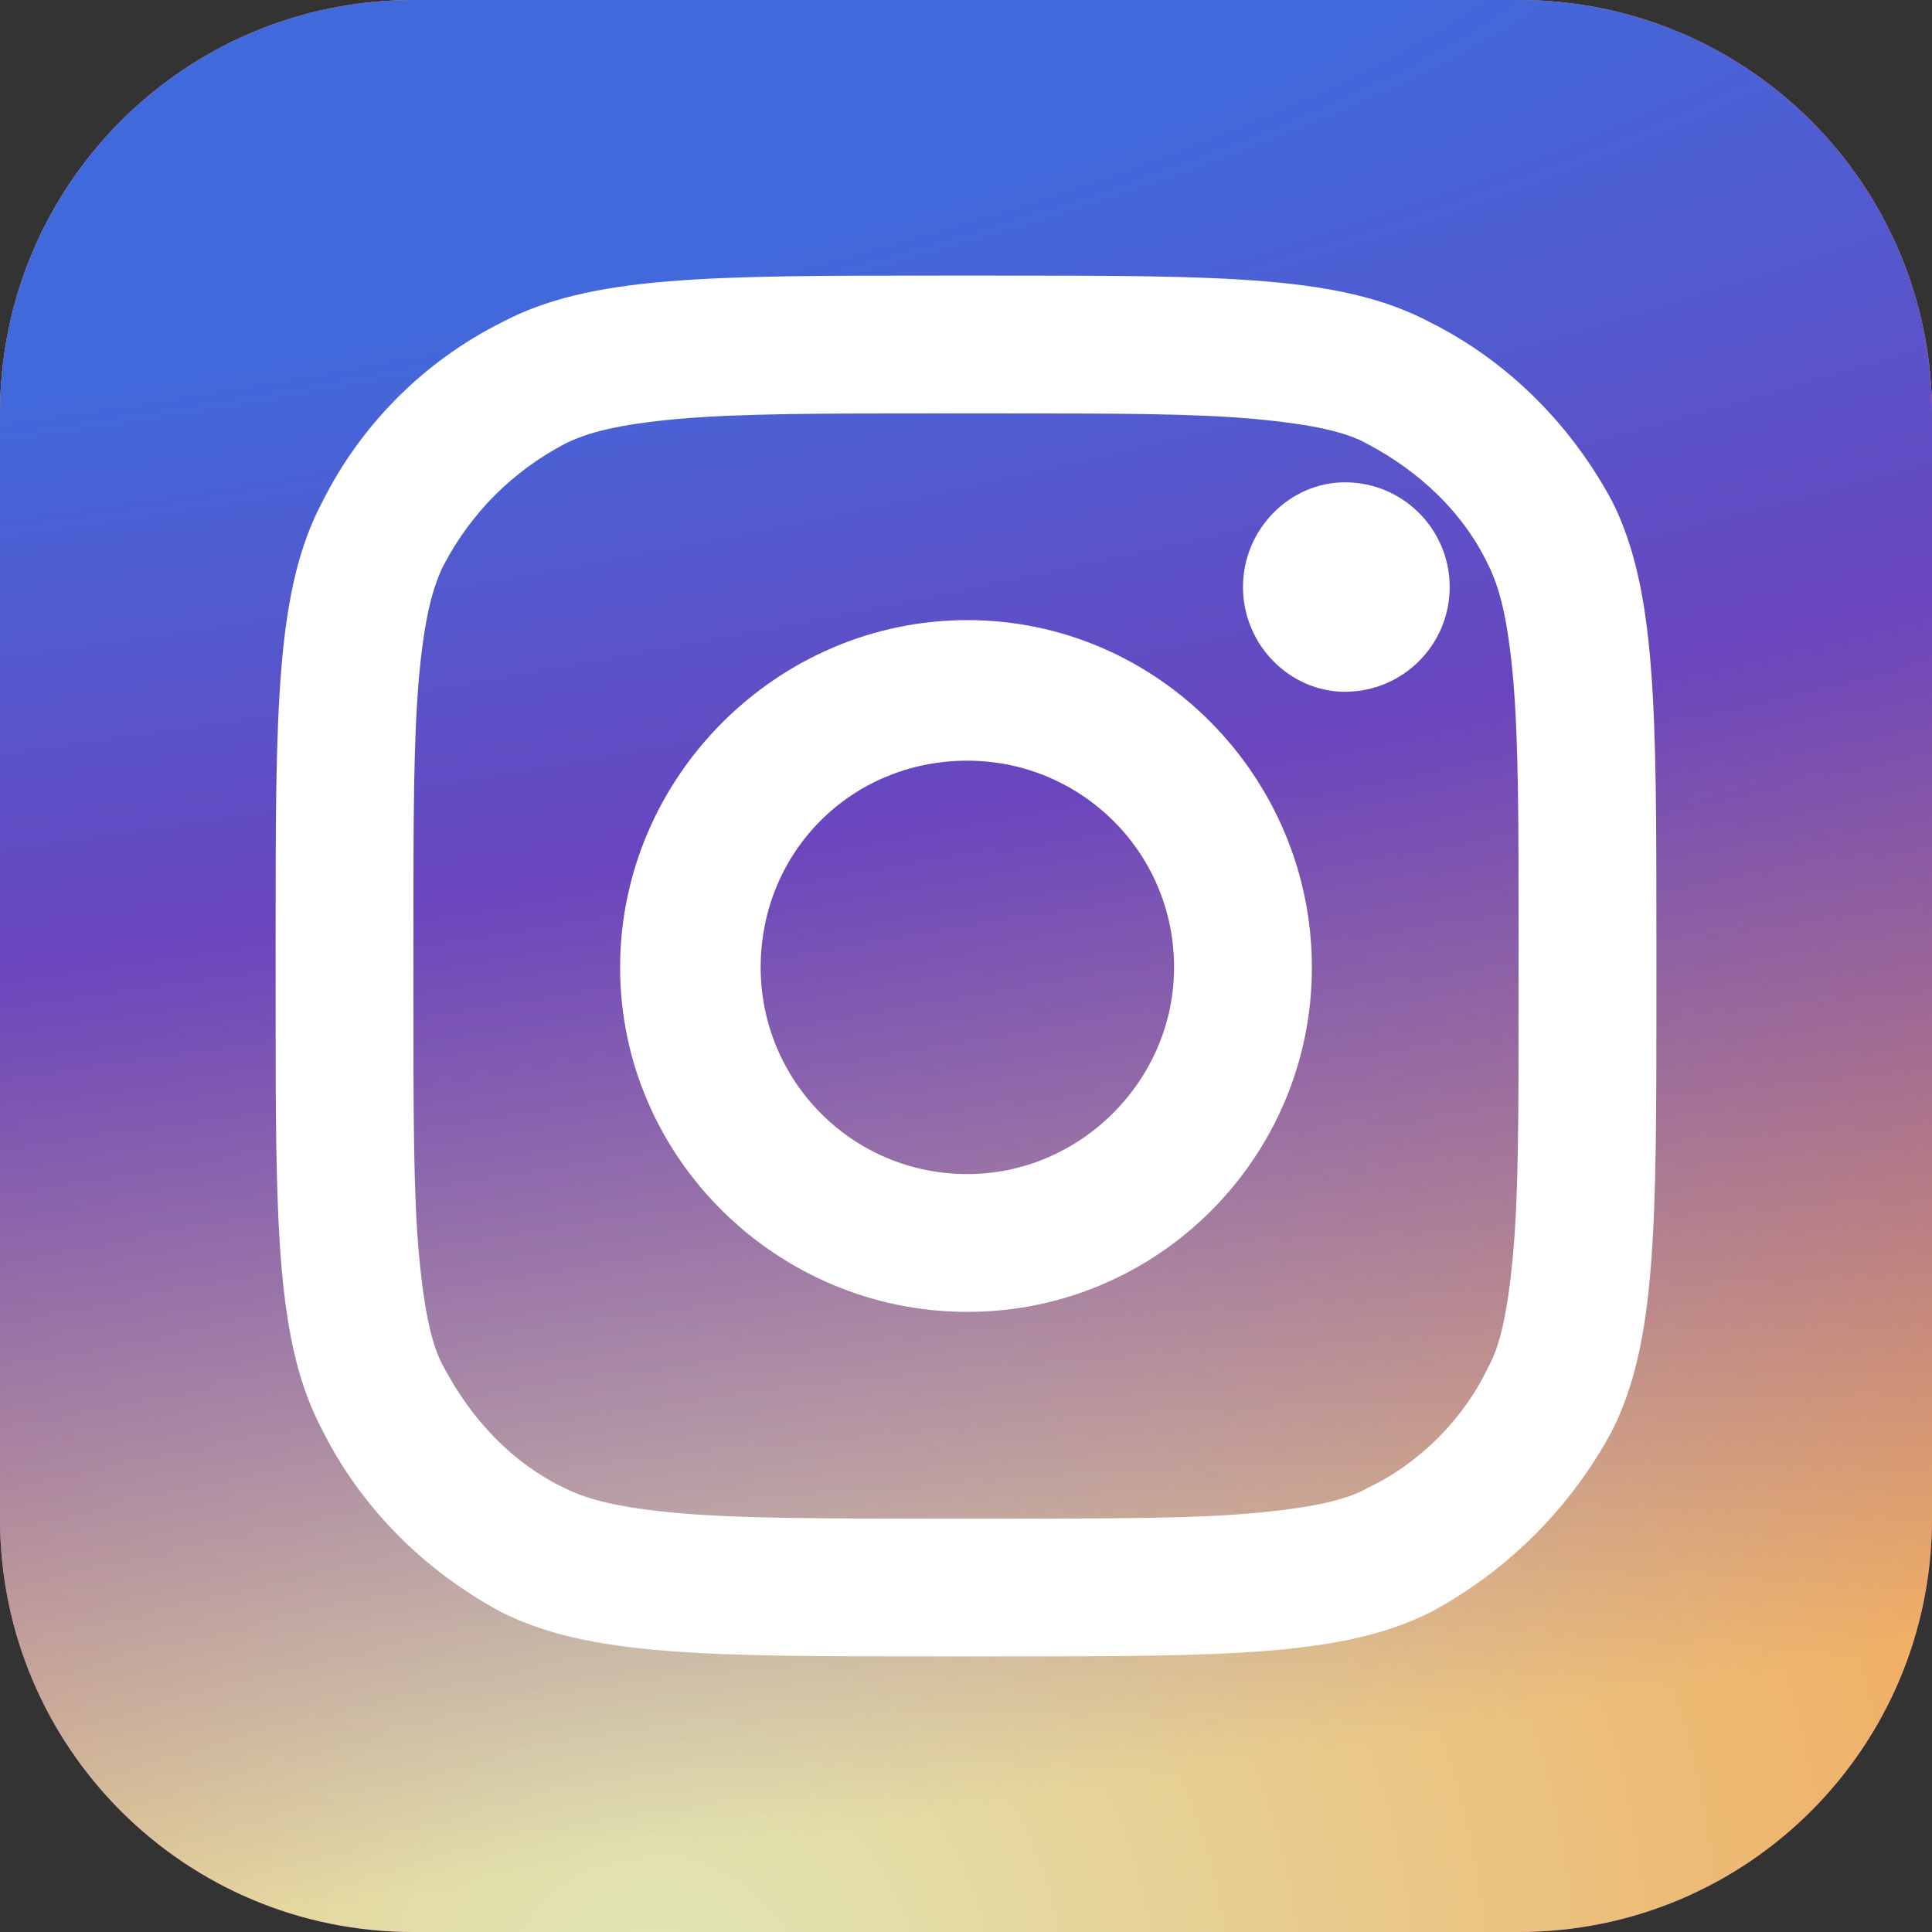
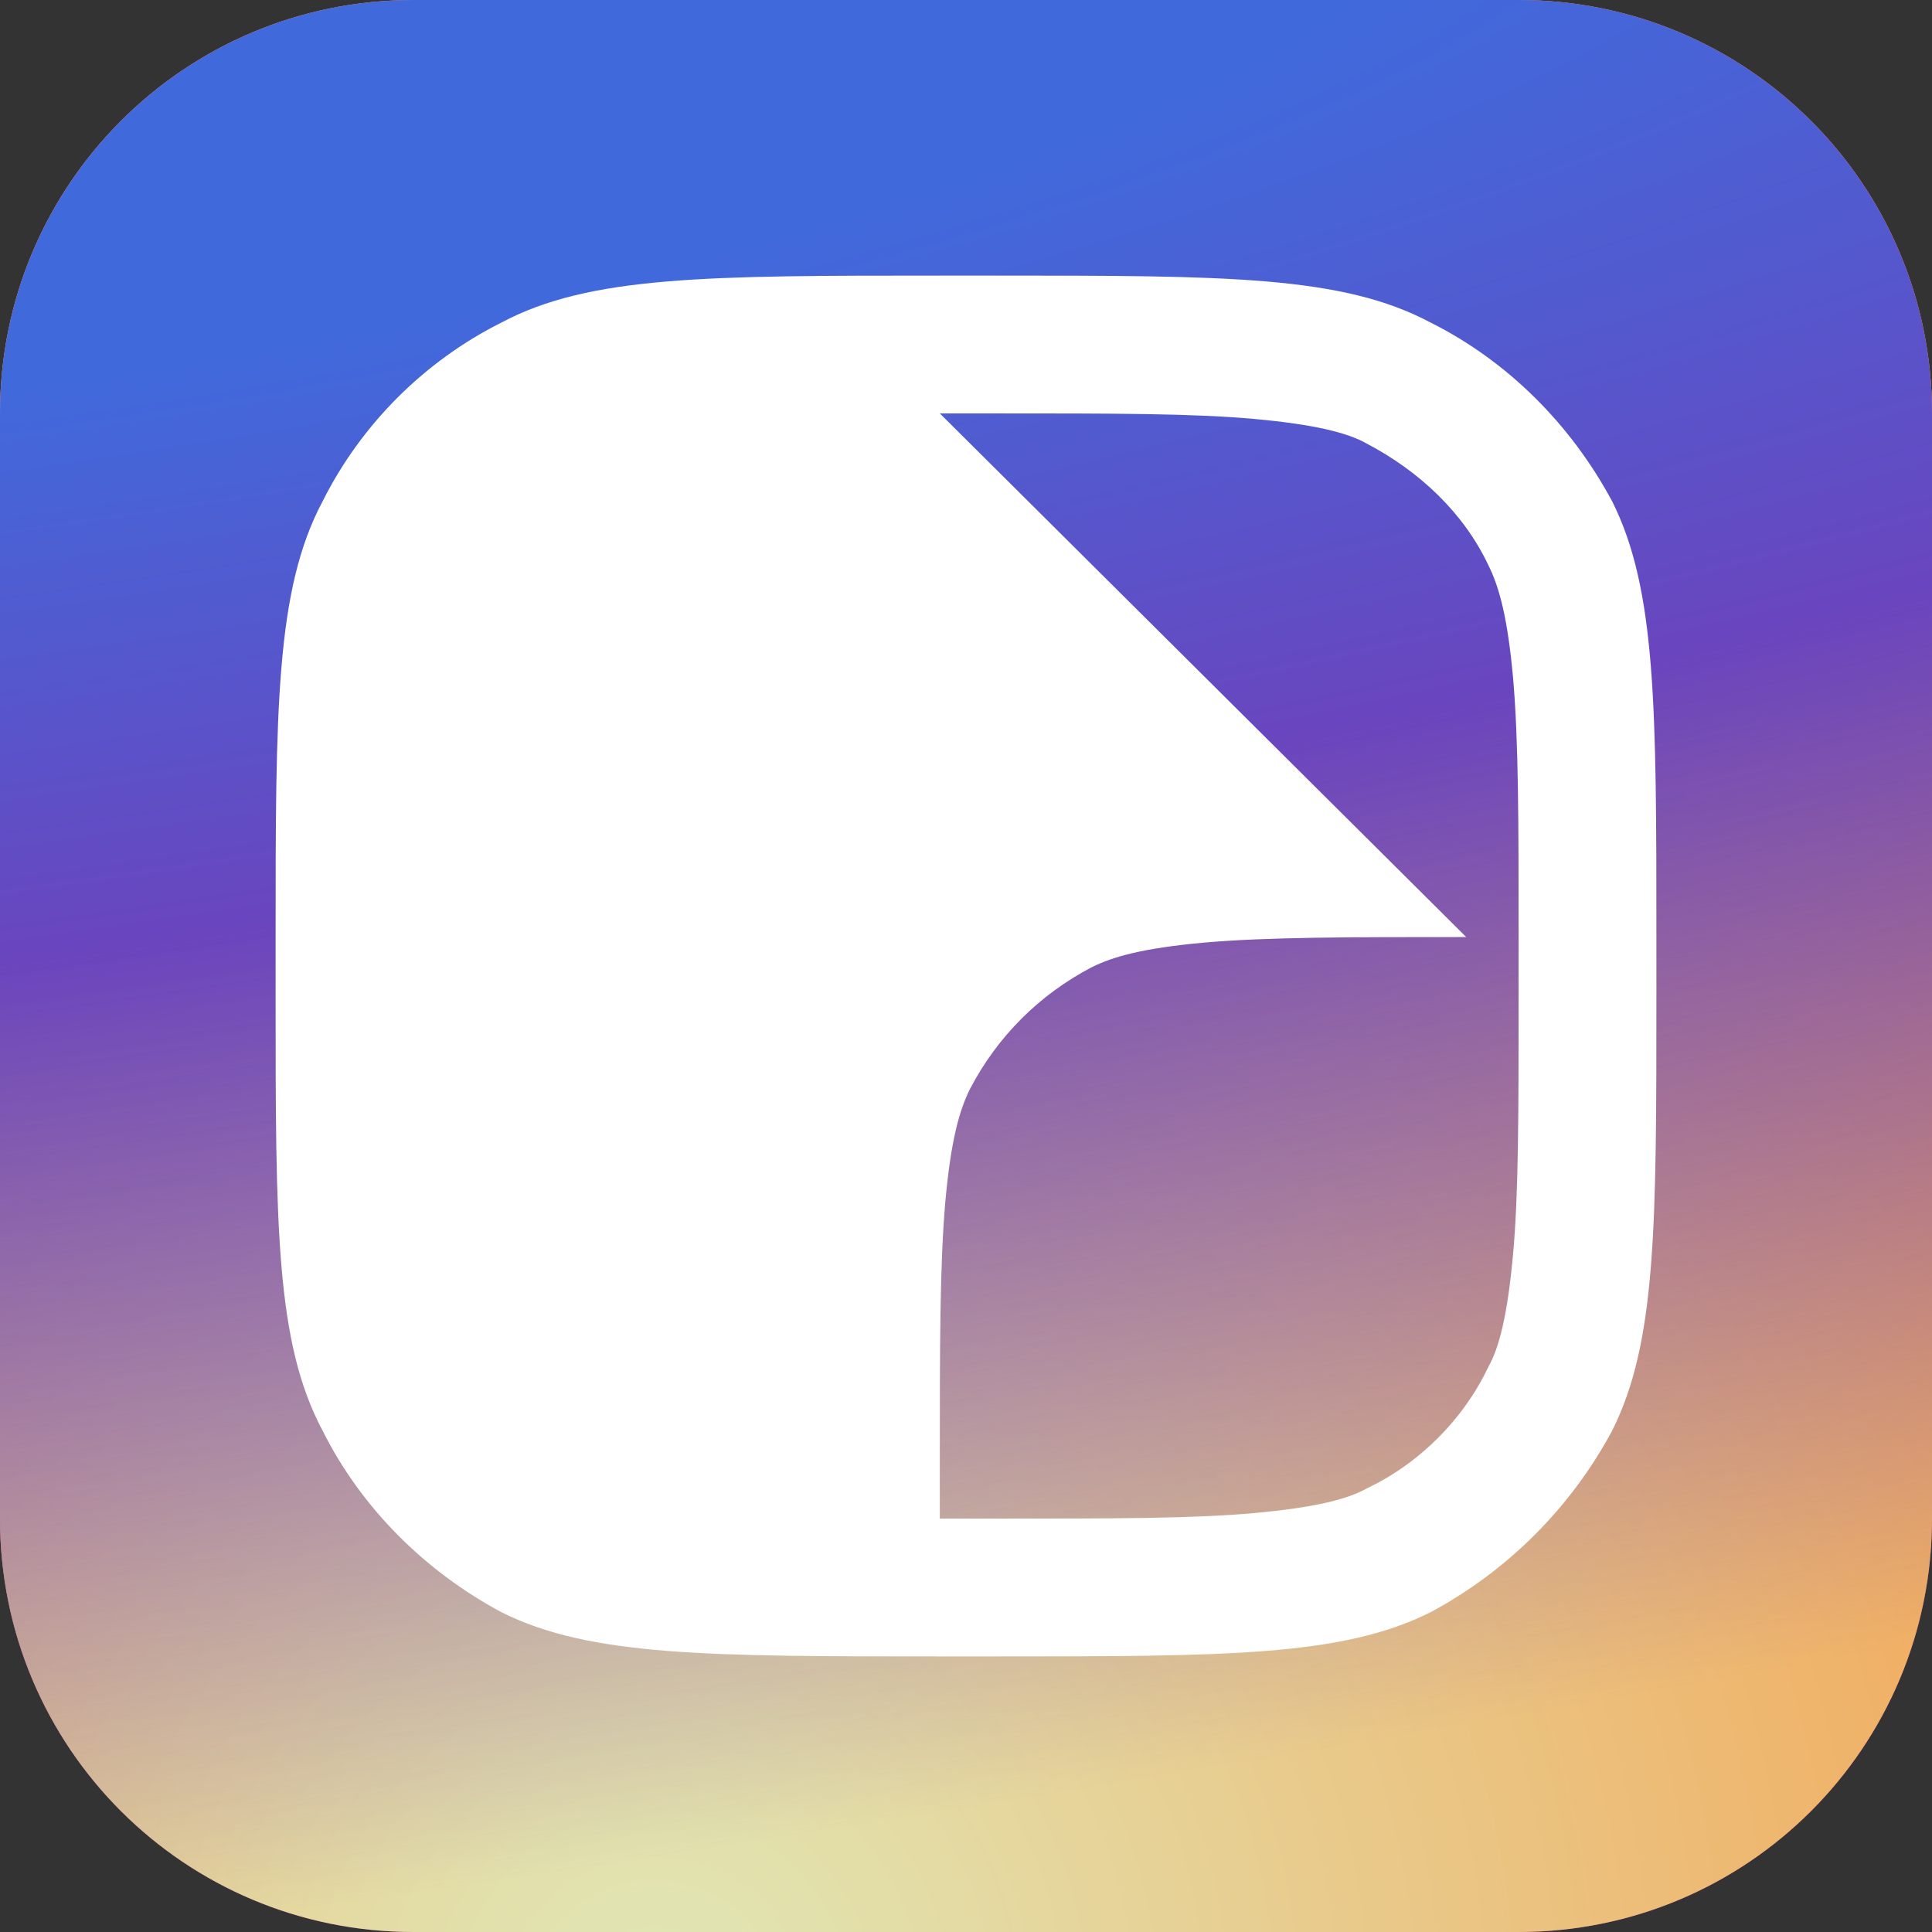
<svg xmlns="http://www.w3.org/2000/svg" xml:space="preserve" width="30px" height="30px" version="1.1" style="shape-rendering:geometricPrecision; text-rendering:geometricPrecision; image-rendering:optimizeQuality; fill-rule:evenodd; clip-rule:evenodd" viewBox="0 0 7.01 7.01">
  <rect x="0" y="0" width="7.01" height="7.01" fill="#333333" stroke="none" />
  <defs>
    <style type="text/css">
   
    .fil3 {fill:white}
    .fil0 {fill:url(#id0)}
    .fil2 {fill:url(#id1)}
    .fil1 {fill:url(#id2)}
   
  </style>
    <radialGradient id="id0" gradientUnits="userSpaceOnUse" gradientTransform="matrix(1.126 -1.63 1.63 1.126 -9 3)" cx="2.53" cy="5.26" r="10.38" fx="2.53" fy="5.26">
      <stop offset="0" style="stop-opacity:1; stop-color:#B13589" />
      <stop offset="0.788" style="stop-opacity:1; stop-color:#C62F94" />
      <stop offset="1" style="stop-opacity:1; stop-color:#8A3AC8" />
    </radialGradient>
    <radialGradient id="id1" gradientUnits="userSpaceOnUse" gradientTransform="matrix(2.75 -0.393 0.084 0.588 1 0)" cx="-0.35" cy="0.28" r="11.29" fx="-0.35" fy="0.28">
      <stop offset="0" style="stop-opacity:1; stop-color:#406ADC" />
      <stop offset="0.161" style="stop-opacity:1; stop-color:#406ADC" />
      <stop offset="0.471" style="stop-opacity:1; stop-color:#6A45BE" />
      <stop offset="1" style="stop-opacity:0; stop-color:#6A45BE" />
    </radialGradient>
    <radialGradient id="id2" gradientUnits="userSpaceOnUse" gradientTransform="matrix(1.028 -2.219 2.219 1.028 -16 5)" cx="2.31" cy="7.22" r="7.45" fx="2.31" fy="7.22">
      <stop offset="0" style="stop-opacity:1; stop-color:#E0E8B7" />
      <stop offset="0.439" style="stop-opacity:1; stop-color:#FB8A2E" />
      <stop offset="0.71" style="stop-opacity:1; stop-color:#E2425C" />
      <stop offset="1" style="stop-opacity:0; stop-color:#E2425C" />
    </radialGradient>
  </defs>
  <g id="Capa_x0020_1">
    <g id="instagram-1-svgrepo-com.svg">
      <path class="fil0" d="M1.5 0l4.01 0c0.83,0 1.5,0.67 1.5,1.5l0 4.01c0,0.83 -0.67,1.5 -1.5,1.5l-4.01 0c-0.83,0 -1.5,-0.67 -1.5,-1.5l0 -4.01c0,-0.83 0.67,-1.5 1.5,-1.5z" />
      <path class="fil1" d="M1.5 0l4.01 0c0.83,0 1.5,0.67 1.5,1.5l0 4.01c0,0.83 -0.67,1.5 -1.5,1.5l-4.01 0c-0.83,0 -1.5,-0.67 -1.5,-1.5l0 -4.01c0,-0.83 0.67,-1.5 1.5,-1.5z" />
      <path class="fil2" d="M1.5 0l4.01 0c0.83,0 1.5,0.67 1.5,1.5l0 4.01c0,0.83 -0.67,1.5 -1.5,1.5l-4.01 0c-0.83,0 -1.5,-0.67 -1.5,-1.5l0 -4.01c0,-0.83 0.67,-1.5 1.5,-1.5z" />
-       <path class="fil3" d="M5.26 2.13c0,0.21 -0.17,0.38 -0.38,0.38 -0.2,0 -0.37,-0.17 -0.37,-0.38 0,-0.21 0.17,-0.38 0.37,-0.38 0.21,0 0.38,0.17 0.38,0.38z" />
-       <path class="fil3" d="M3.51 4.76c0.69,0 1.25,-0.56 1.25,-1.25 0,-0.69 -0.56,-1.26 -1.25,-1.26 -0.69,0 -1.26,0.57 -1.26,1.26 0,0.69 0.57,1.25 1.26,1.25zm0 -0.5c0.41,0 0.75,-0.34 0.75,-0.75 0,-0.42 -0.34,-0.75 -0.75,-0.75 -0.42,0 -0.75,0.33 -0.75,0.75 0,0.41 0.33,0.75 0.75,0.75z" />
-       <path class="fil3" d="M1 3.41c0,-0.84 0,-1.27 0.17,-1.59 0.14,-0.28 0.37,-0.51 0.65,-0.65 0.32,-0.17 0.75,-0.17 1.59,-0.17l0.2 0c0.84,0 1.26,0 1.58,0.17 0.28,0.14 0.51,0.37 0.66,0.65 0.16,0.32 0.16,0.75 0.16,1.59l0 0.2c0,0.84 0,1.26 -0.16,1.58 -0.15,0.28 -0.38,0.51 -0.66,0.66 -0.32,0.16 -0.74,0.16 -1.58,0.16l-0.2 0c-0.84,0 -1.27,0 -1.59,-0.16 -0.28,-0.15 -0.51,-0.38 -0.65,-0.66 -0.17,-0.32 -0.17,-0.74 -0.17,-1.58l0 -0.2zm2.41 -1.91l0.2 0c0.43,0 0.72,0 0.94,0.02 0.22,0.02 0.34,0.05 0.41,0.09 0.19,0.1 0.35,0.25 0.44,0.44 0.04,0.08 0.07,0.19 0.09,0.41 0.02,0.23 0.02,0.52 0.02,0.95l0 0.2c0,0.43 0,0.72 -0.02,0.94 -0.02,0.22 -0.05,0.34 -0.09,0.41 -0.09,0.19 -0.25,0.35 -0.44,0.44 -0.07,0.04 -0.19,0.07 -0.41,0.09 -0.22,0.02 -0.51,0.02 -0.94,0.02l-0.2 0c-0.43,0 -0.72,0 -0.95,-0.02 -0.22,-0.02 -0.33,-0.05 -0.41,-0.09 -0.19,-0.09 -0.34,-0.25 -0.44,-0.44 -0.04,-0.07 -0.07,-0.19 -0.09,-0.41 -0.02,-0.22 -0.02,-0.51 -0.02,-0.94l0 -0.2c0,-0.43 0,-0.72 0.02,-0.95 0.02,-0.22 0.05,-0.33 0.09,-0.41 0.1,-0.19 0.25,-0.34 0.44,-0.44 0.08,-0.04 0.19,-0.07 0.41,-0.09 0.23,-0.02 0.52,-0.02 0.95,-0.02z" />
+       <path class="fil3" d="M1 3.41c0,-0.84 0,-1.27 0.17,-1.59 0.14,-0.28 0.37,-0.51 0.65,-0.65 0.32,-0.17 0.75,-0.17 1.59,-0.17l0.2 0c0.84,0 1.26,0 1.58,0.17 0.28,0.14 0.51,0.37 0.66,0.65 0.16,0.32 0.16,0.75 0.16,1.59l0 0.2c0,0.84 0,1.26 -0.16,1.58 -0.15,0.28 -0.38,0.51 -0.66,0.66 -0.32,0.16 -0.74,0.16 -1.58,0.16l-0.2 0c-0.84,0 -1.27,0 -1.59,-0.16 -0.28,-0.15 -0.51,-0.38 -0.65,-0.66 -0.17,-0.32 -0.17,-0.74 -0.17,-1.58l0 -0.2zm2.41 -1.91l0.2 0c0.43,0 0.72,0 0.94,0.02 0.22,0.02 0.34,0.05 0.41,0.09 0.19,0.1 0.35,0.25 0.44,0.44 0.04,0.08 0.07,0.19 0.09,0.41 0.02,0.23 0.02,0.52 0.02,0.95l0 0.2c0,0.43 0,0.72 -0.02,0.94 -0.02,0.22 -0.05,0.34 -0.09,0.41 -0.09,0.19 -0.25,0.35 -0.44,0.44 -0.07,0.04 -0.19,0.07 -0.41,0.09 -0.22,0.02 -0.51,0.02 -0.94,0.02l-0.2 0l0 -0.2c0,-0.43 0,-0.72 0.02,-0.95 0.02,-0.22 0.05,-0.33 0.09,-0.41 0.1,-0.19 0.25,-0.34 0.44,-0.44 0.08,-0.04 0.19,-0.07 0.41,-0.09 0.23,-0.02 0.52,-0.02 0.95,-0.02z" />
    </g>
  </g>
</svg>